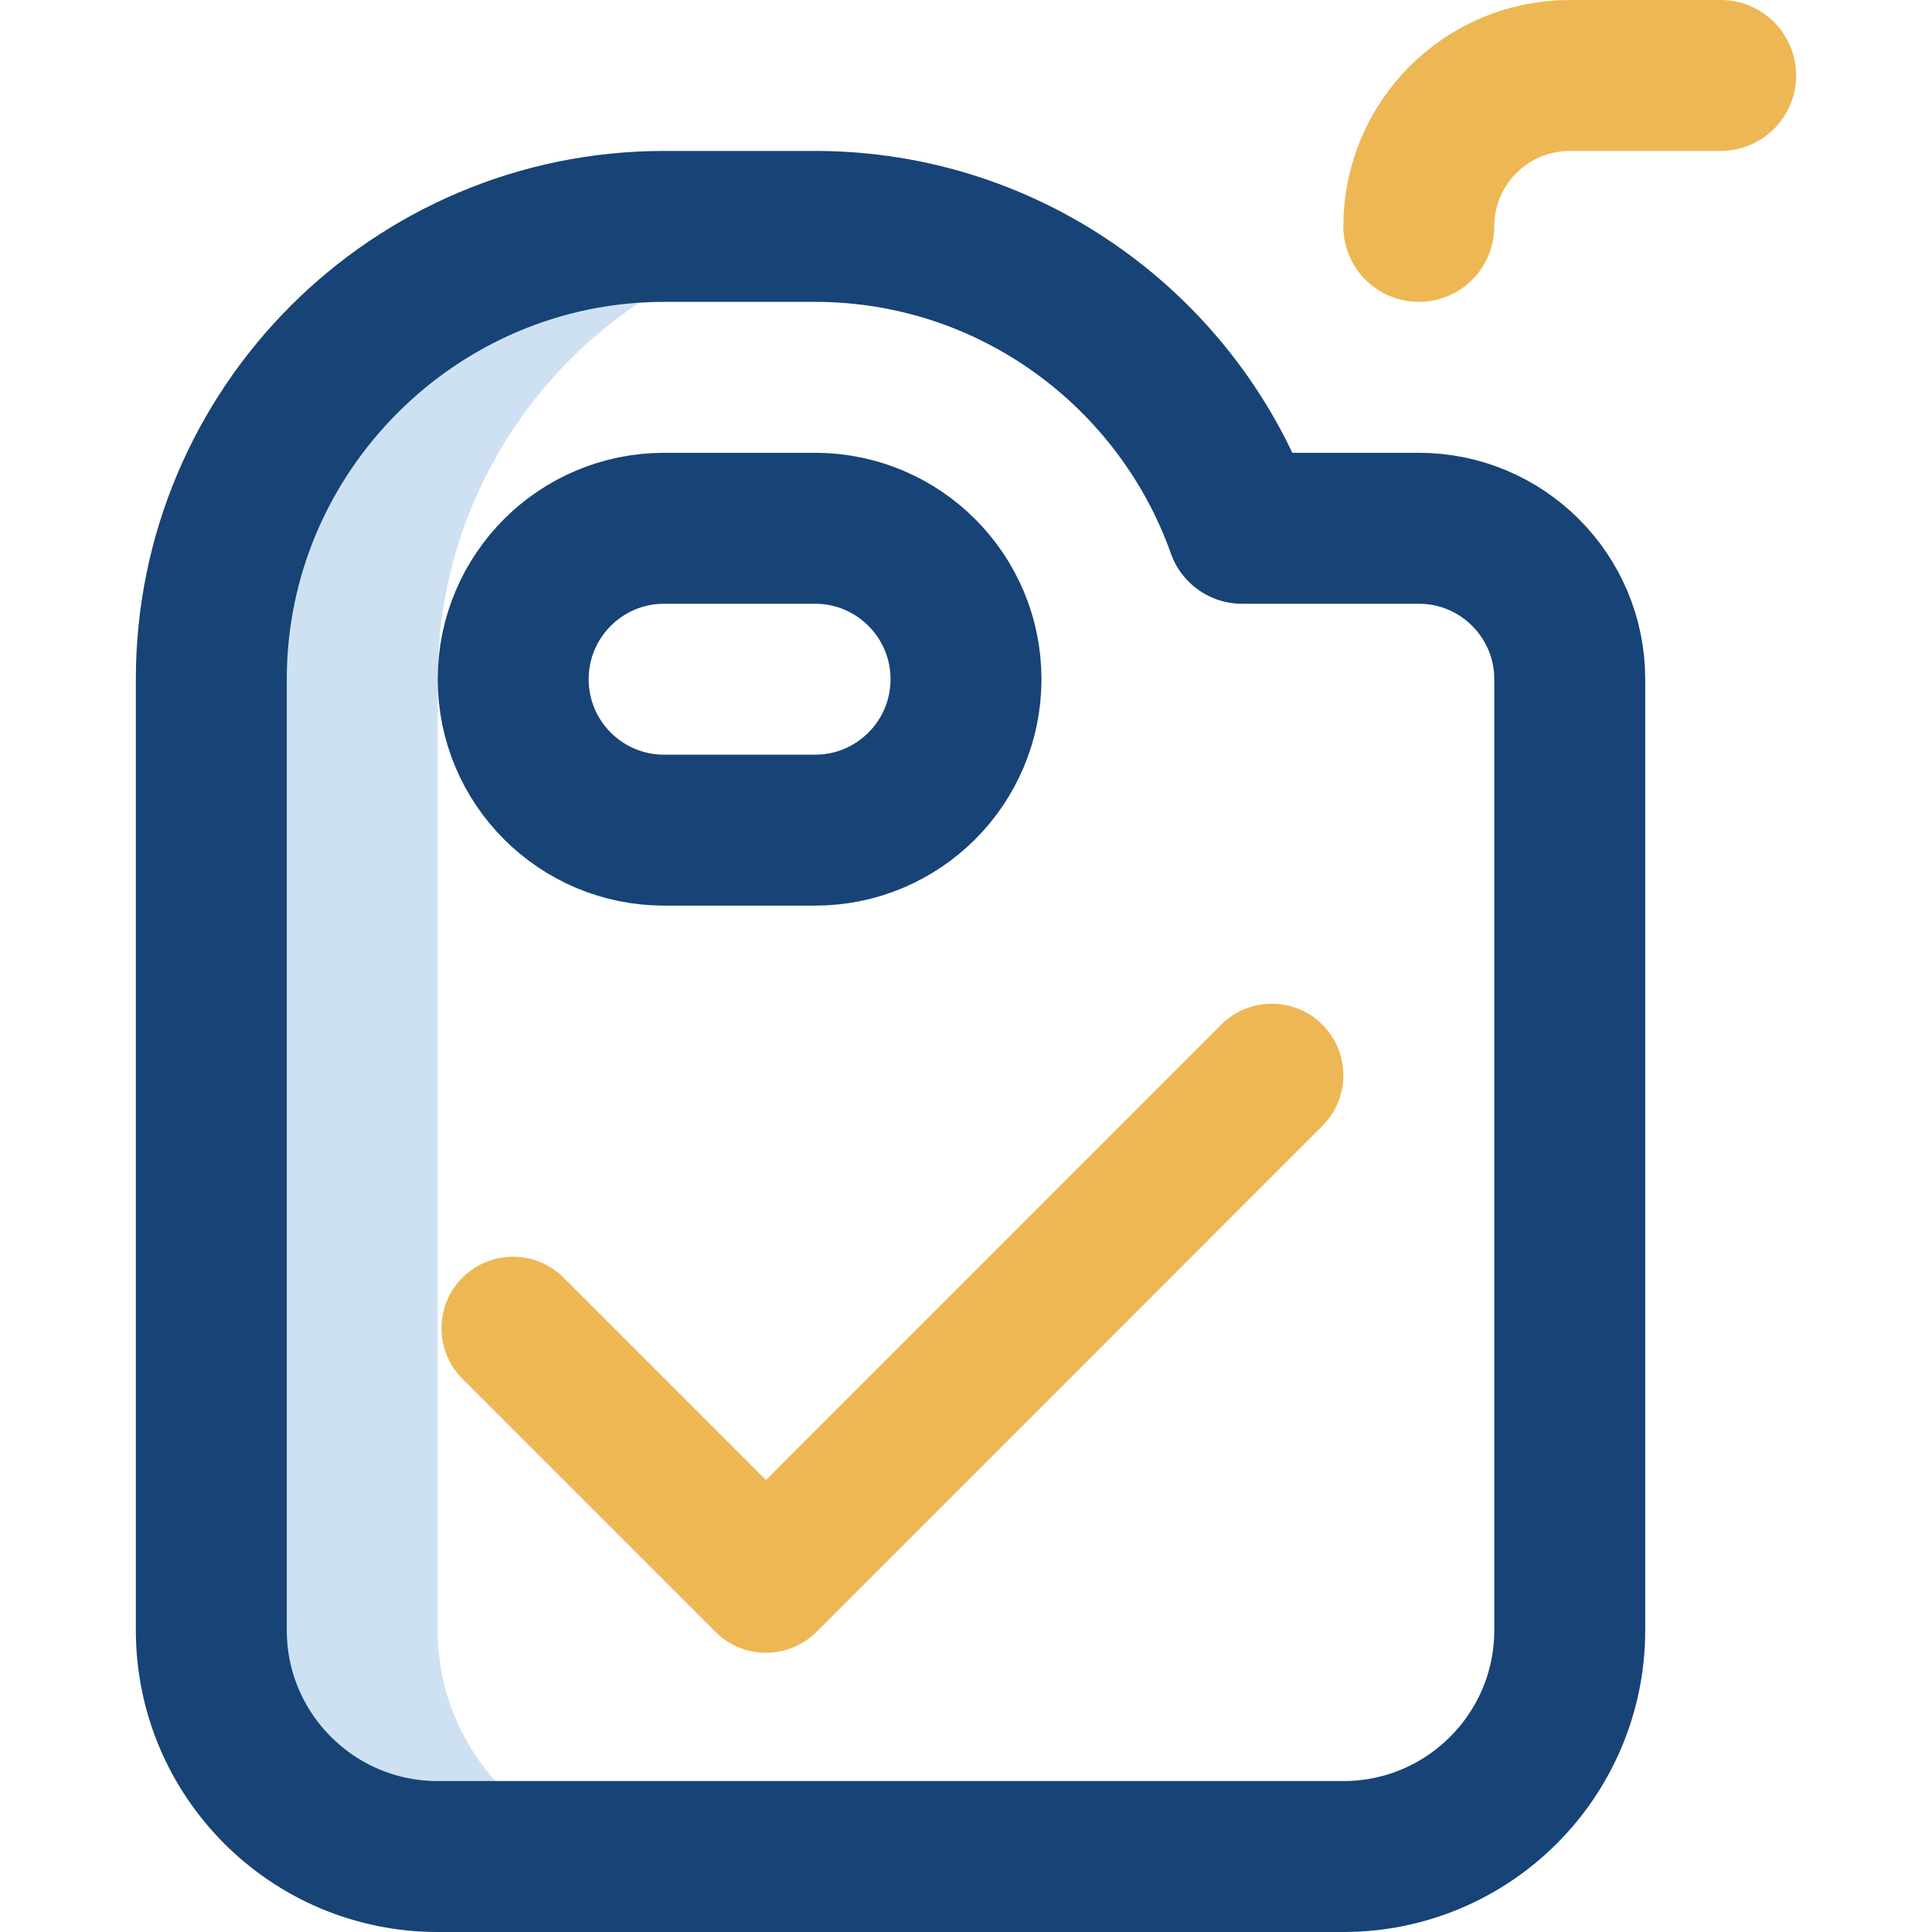
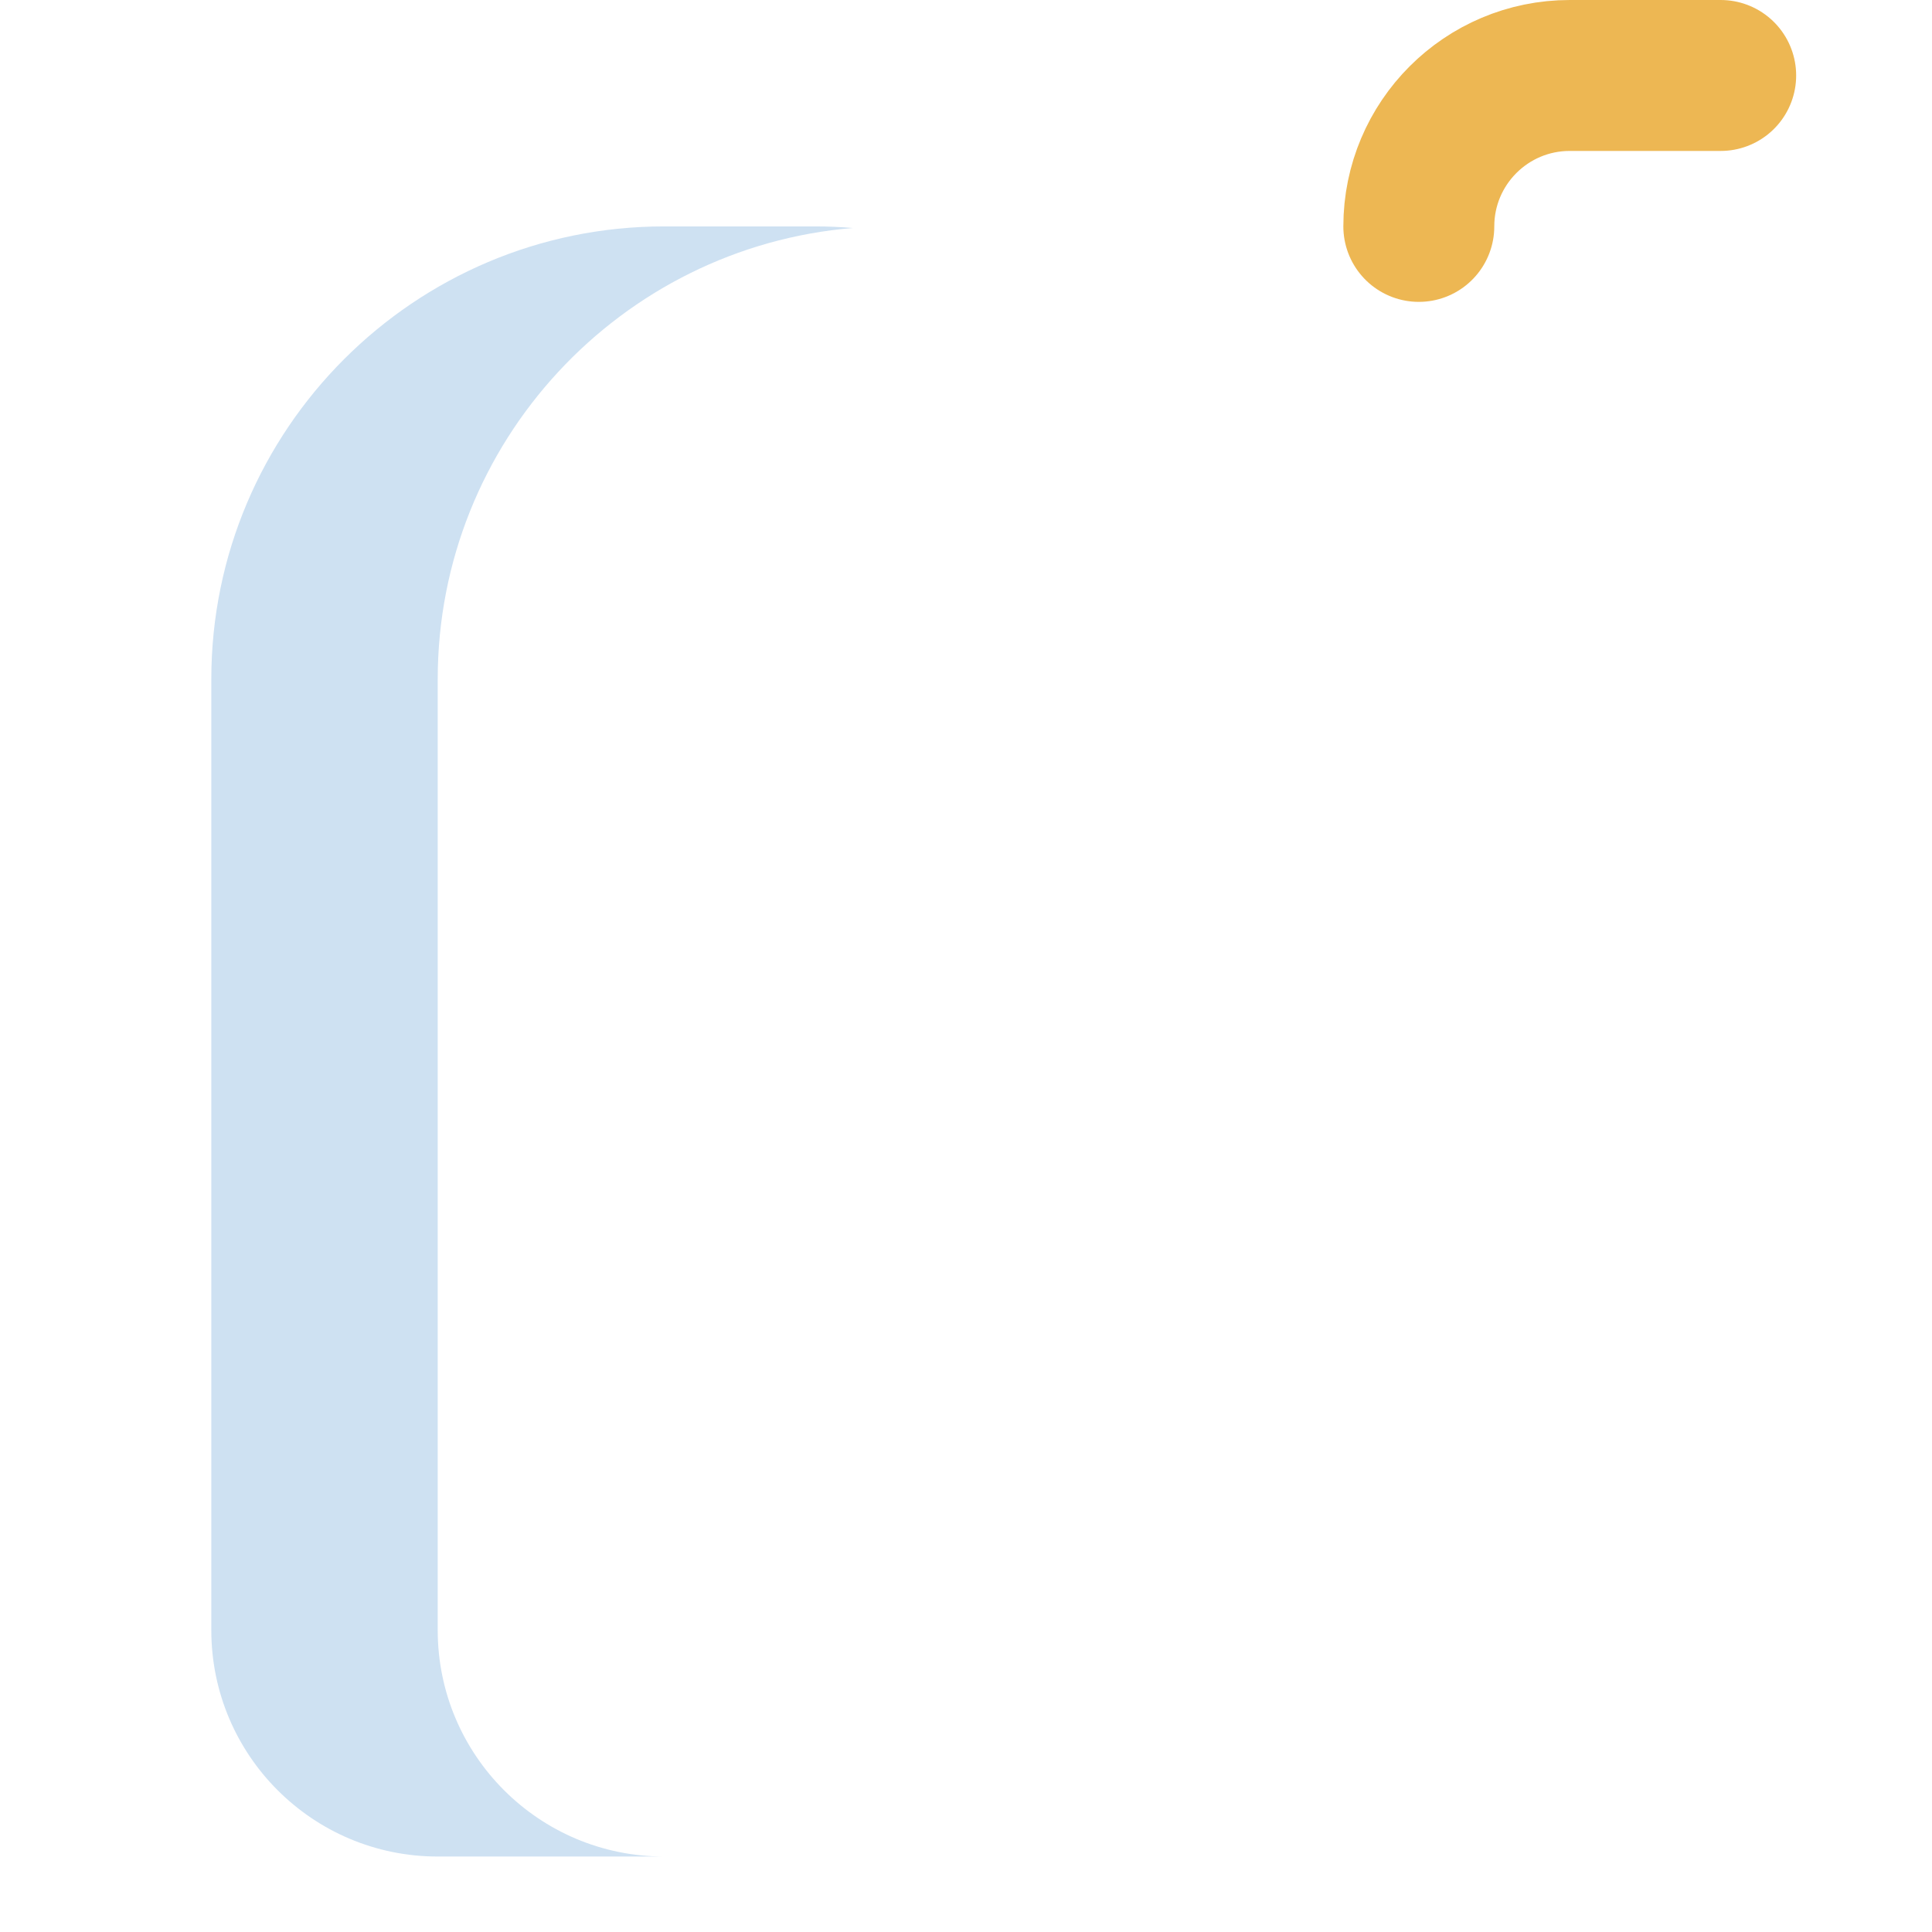
<svg xmlns="http://www.w3.org/2000/svg" width="128" height="128" viewBox="0 0 128 128" fill="none">
  <path d="M29 108V45C29 29.298 41.123 16.378 56.502 15.105C55.677 15.037 54.843 15 54 15H44C27.457 15 14 28.457 14 45V108C14 116.284 20.716 123 29 123H44C35.716 123 29 116.284 29 108Z" fill="#CEE1F2" />
-   <path d="M14 45C14 28.457 27.457 15 44 15M14 45V108C14 116.284 20.716 123 29 123H89C97.284 123 104 116.284 104 108V45C104 39.477 99.523 35 94 35H82.287C78.159 23.359 67.038 15 54 15H44M14 45C14 28.5 27.5 15 44 15" stroke="#174376" stroke-width="10" stroke-miterlimit="10" stroke-linecap="round" stroke-linejoin="round" />
-   <path d="M64 45C64 50.523 59.523 55 54 55H44C38.477 55 34 50.523 34 45C34 39.477 38.477 35 44 35H54C59.523 35 64 39.477 64 45Z" stroke="#174376" stroke-width="10" stroke-miterlimit="10" stroke-linecap="round" stroke-linejoin="round" />
-   <path d="M87.612 67.888C85.763 66.037 82.761 66.038 80.91 67.888L50.747 98.056L37.341 84.648C35.49 82.797 32.489 82.797 30.638 84.648C28.787 86.5 28.787 89.501 30.638 91.352L47.395 108.111C48.32 109.036 49.533 109.5 50.746 109.5C51.959 109.5 53.173 109.037 54.098 108.111L87.612 74.592C89.463 72.742 89.463 69.739 87.612 67.888Z" fill="#EDB753" />
  <path d="M94 15C94 9.477 98.477 5 104 5H114" stroke="#EDB753" stroke-width="10" stroke-miterlimit="10" stroke-linecap="round" stroke-linejoin="round" />
</svg>